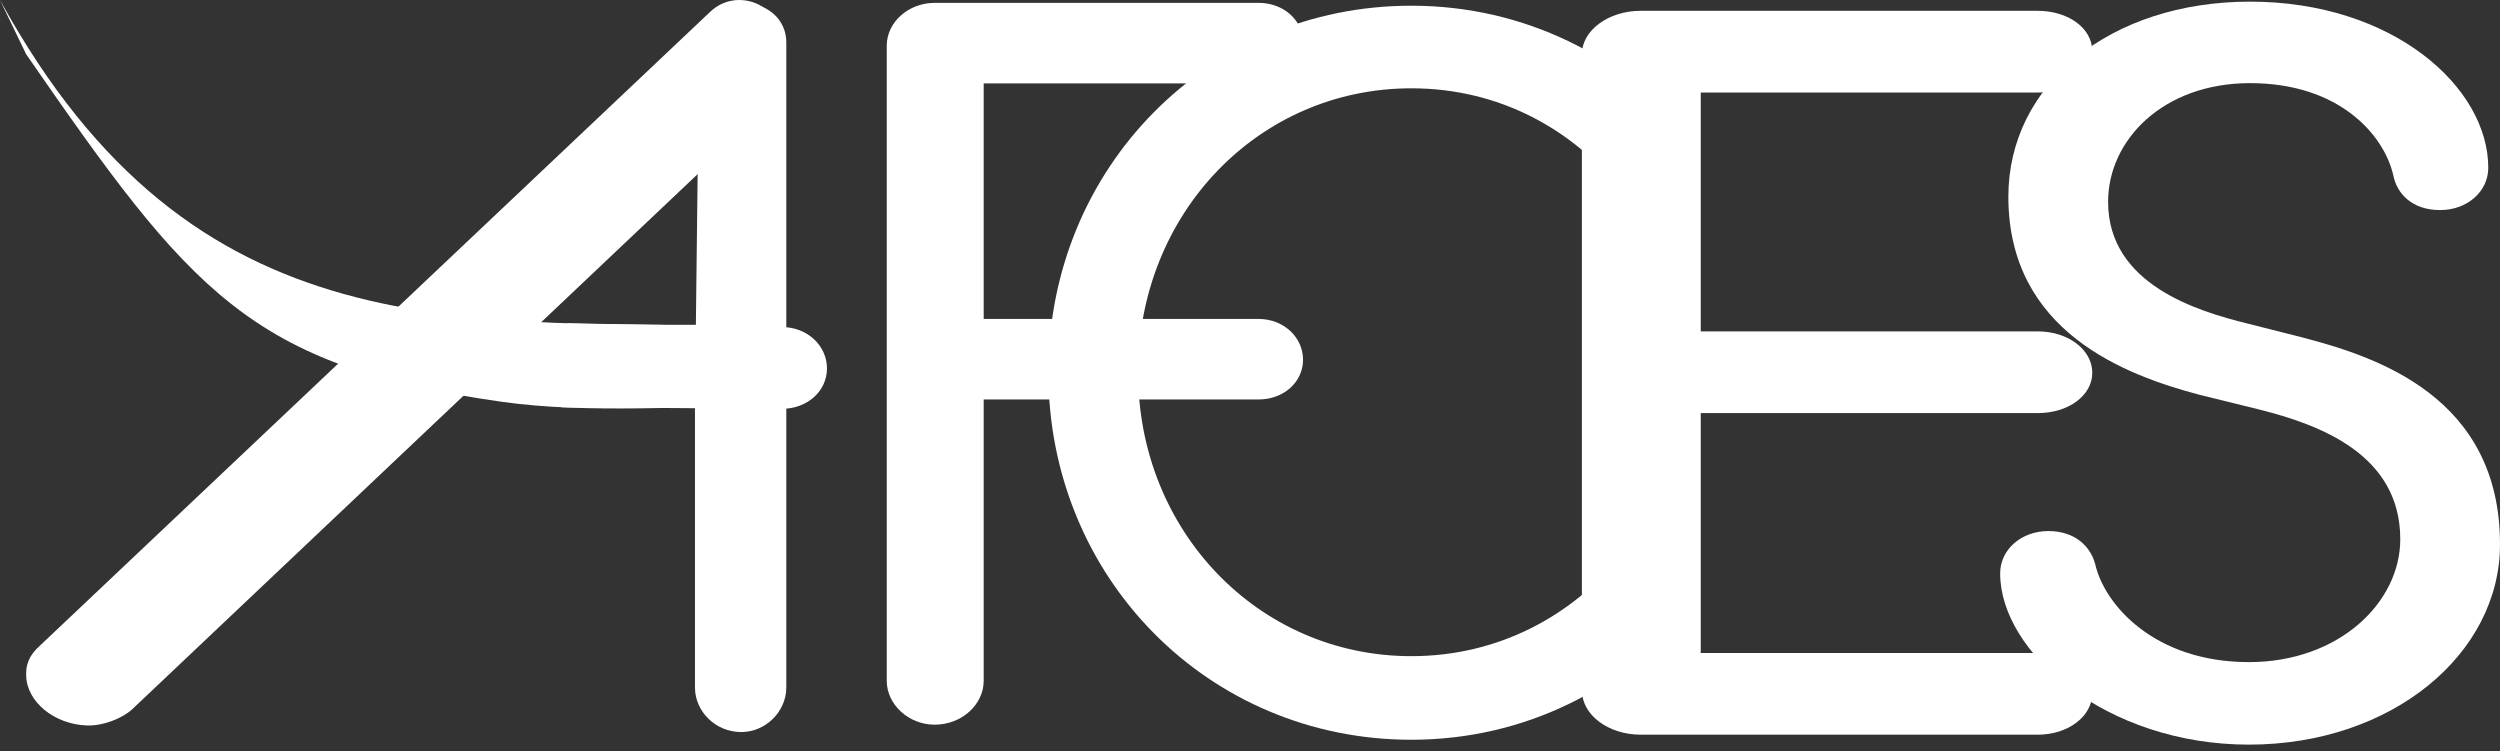
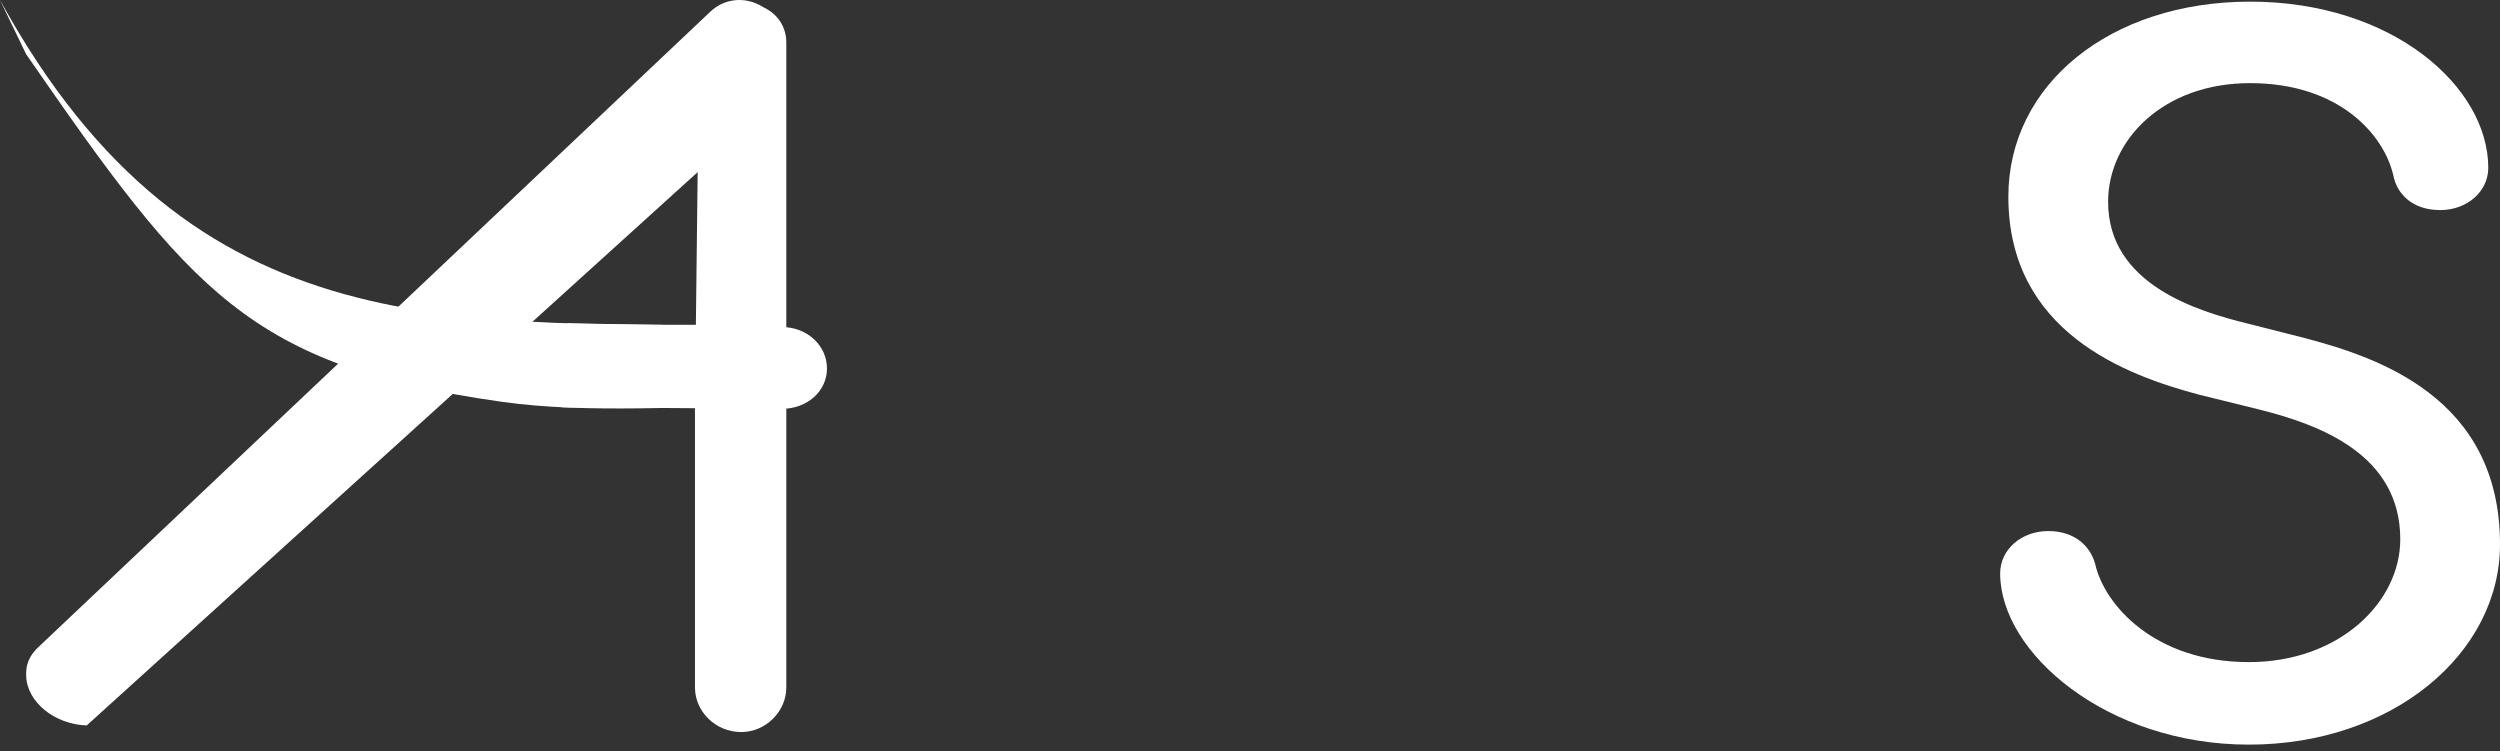
<svg xmlns="http://www.w3.org/2000/svg" width="193" height="58" viewBox="0 0 193 58" fill="none">
  <rect x="0" y="0" width="193" height="58" fill="#333333" stroke="none" />
  <g clip-path="url(#clip0_1028_230)">
    <path d="M154.412 44.264C154.412 42.431 156.042 40.998 158.126 40.998C160.209 40.998 161.386 42.194 161.749 43.547C162.474 46.733 166.368 51.115 173.615 51.115C180.59 51.115 185.301 46.495 185.301 41.634C185.301 35.101 179.141 32.791 174.34 31.596L169.81 30.48C164.103 28.967 155.045 25.622 155.045 15.184C155.045 6.501 162.926 0.127 173.706 0.127C184.757 0.127 192.095 6.74 192.095 12.953C192.095 14.785 190.464 16.218 188.381 16.218C186.206 16.218 185.029 14.943 184.757 13.51C184.032 10.402 180.591 6.418 173.706 6.418C167.001 6.418 162.745 10.8 162.745 15.579C162.745 21.953 169.629 24.023 173.524 24.981L177.601 26.015C183.49 27.53 193 30.636 193 42.029C193 50.474 184.667 57.485 173.615 57.485C162.656 57.489 154.412 50.399 154.412 44.264Z" fill="white" />
-     <path d="M122.121 4.188C122.121 2.351 124.173 0.835 126.654 0.835H157.314C159.689 0.835 161.524 2.193 161.524 3.95C161.524 5.706 159.689 7.143 157.314 7.143H131.297V25.583H157.314C159.689 25.583 161.524 27.019 161.524 28.777C161.524 30.533 159.689 31.89 157.314 31.89H131.297V50.41H157.314C159.689 50.41 161.524 51.769 161.524 53.524C161.524 55.28 159.689 56.717 157.314 56.717H126.654C124.171 56.717 122.121 55.201 122.121 53.285V4.188Z" fill="white" />
-     <path d="M80.935 28.775C80.935 12.954 93.29 0.441 108.954 0.441C117.768 0.441 125.403 4.455 130.283 10.358C130.914 11.066 131.228 11.932 131.228 12.72C131.228 14.53 129.732 16.026 127.844 16.026C126.979 16.026 126.034 15.475 125.169 14.687C121.39 9.965 115.724 6.817 108.955 6.817C97.149 6.817 87.863 16.497 87.863 28.776C87.863 40.976 97.149 50.656 108.955 50.656C115.724 50.656 121.39 47.508 125.169 42.864C126.034 41.998 126.979 41.524 127.844 41.524C129.734 41.524 131.228 42.941 131.228 44.83C131.228 45.538 130.914 46.483 130.283 47.113C125.404 53.093 117.77 57.109 108.954 57.109C93.292 57.109 80.935 44.595 80.935 28.775Z" fill="white" />
-     <path d="M68.457 3.527C68.457 1.717 70.13 0.221 72.156 0.221H97.16C99.097 0.221 100.594 1.561 100.594 3.292C100.594 5.023 99.097 6.44 97.16 6.44H75.941V24.622H97.16C99.097 24.622 100.594 26.037 100.594 27.77C100.594 29.501 99.097 30.839 97.16 30.839H75.941V52.562C75.941 54.371 74.268 55.945 72.156 55.945C70.13 55.945 68.457 54.371 68.457 52.562V3.527Z" fill="white" />
    <path d="M53.652 31.013V53.076C53.652 54.914 55.229 56.514 57.219 56.514C59.127 56.514 60.703 54.914 60.703 53.076V3.274C60.703 3.198 60.7 3.122 60.694 3.046C60.528 0.715 57.798 -0.487 55.879 0.848L53.99 2.161M53.652 6.232V24.984Z" fill="white" />
-     <path d="M60.383 3.201C60.3 0.36 56.897 -1.046 54.832 0.907L3.09 49.836C2.201 50.624 1.995 51.346 2.02 52.171C2.078 54.184 4.181 55.91 6.693 56.006C7.947 56.055 9.414 55.471 10.191 54.769L57.624 9.879C59.453 8.148 60.456 5.719 60.383 3.201Z" fill="white" />
+     <path d="M60.383 3.201C60.3 0.36 56.897 -1.046 54.832 0.907L3.09 49.836C2.201 50.624 1.995 51.346 2.02 52.171C2.078 54.184 4.181 55.91 6.693 56.006L57.624 9.879C59.453 8.148 60.456 5.719 60.383 3.201Z" fill="white" />
    <path fill-rule="evenodd" clip-rule="evenodd" d="M60.68 25.102C35.635 24.861 14.972 27.314 0 0L2.016 4.183C14.739 22.578 19.294 28.272 38.748 31.02C45.61 31.989 53.092 31.257 60.596 31.428" fill="white" />
    <path d="M43.798 24.959L60.353 25.246C62.322 25.246 63.842 26.683 63.842 28.444C63.842 30.201 62.322 31.561 60.353 31.561L43.351 31.441" fill="white" />
  </g>
  <defs>
    <clipPath id="clip0_1028_230">
      <rect width="193" height="58" fill="white" />
    </clipPath>
  </defs>
</svg>